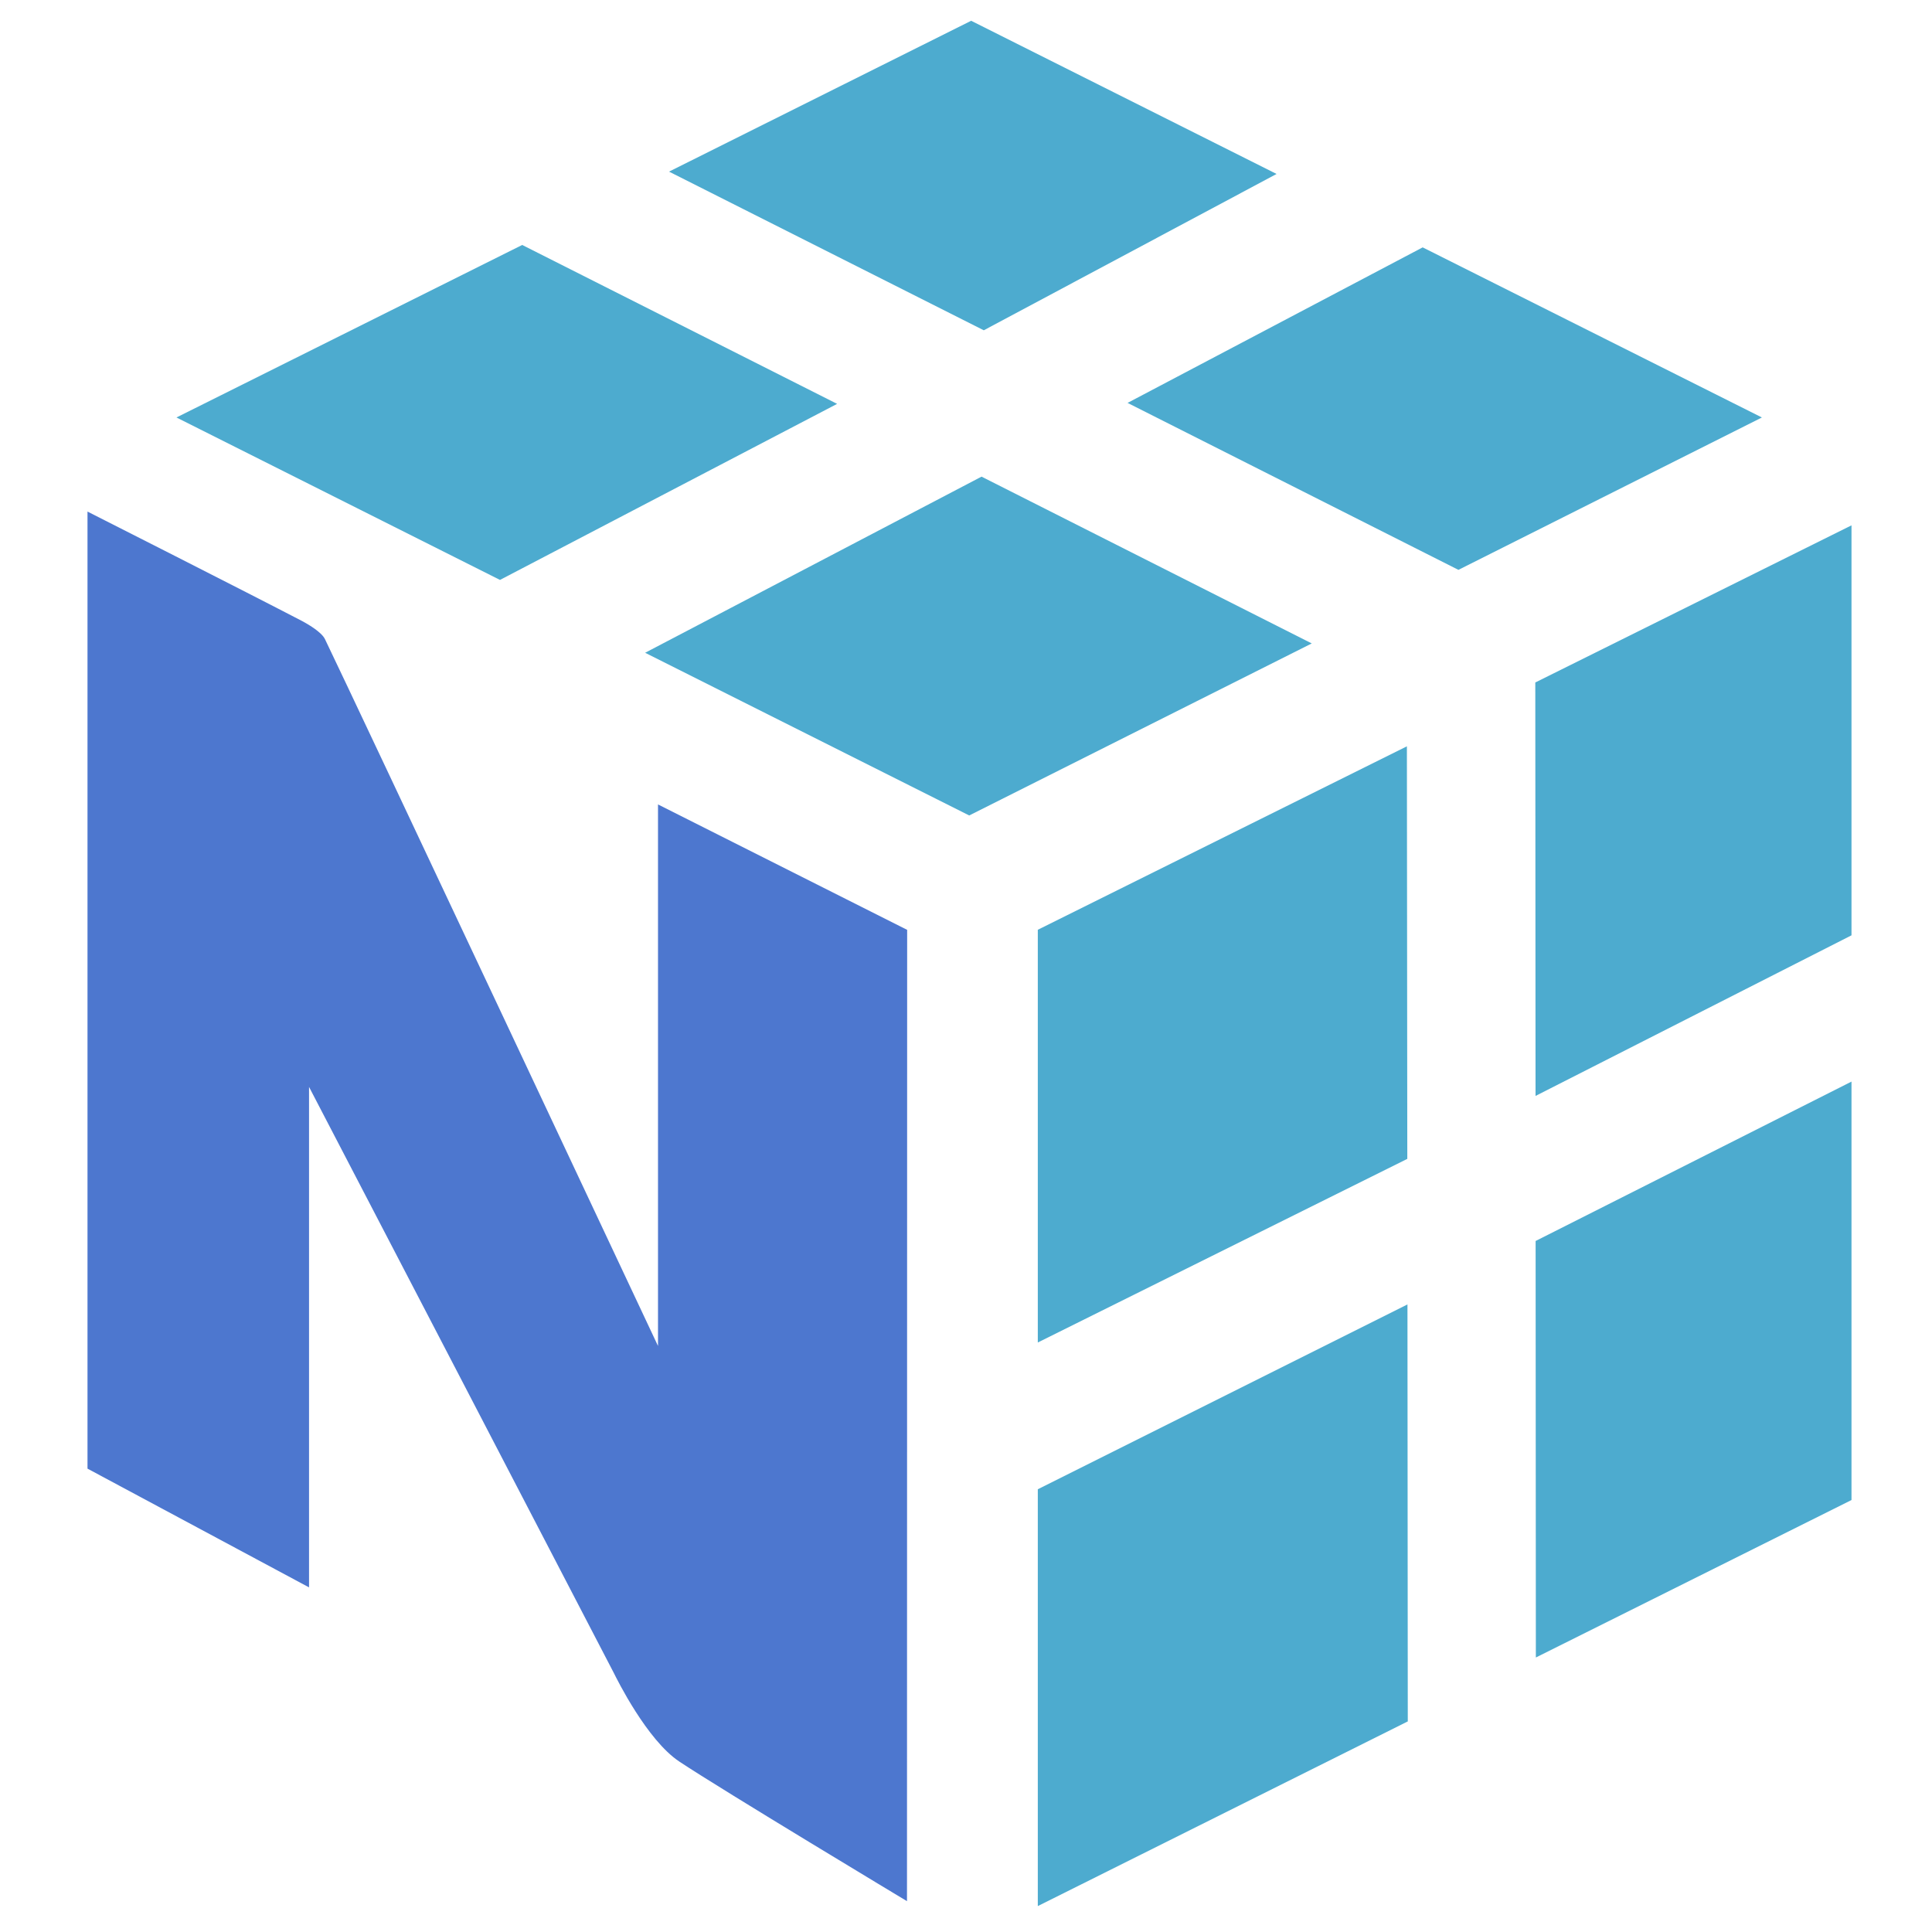
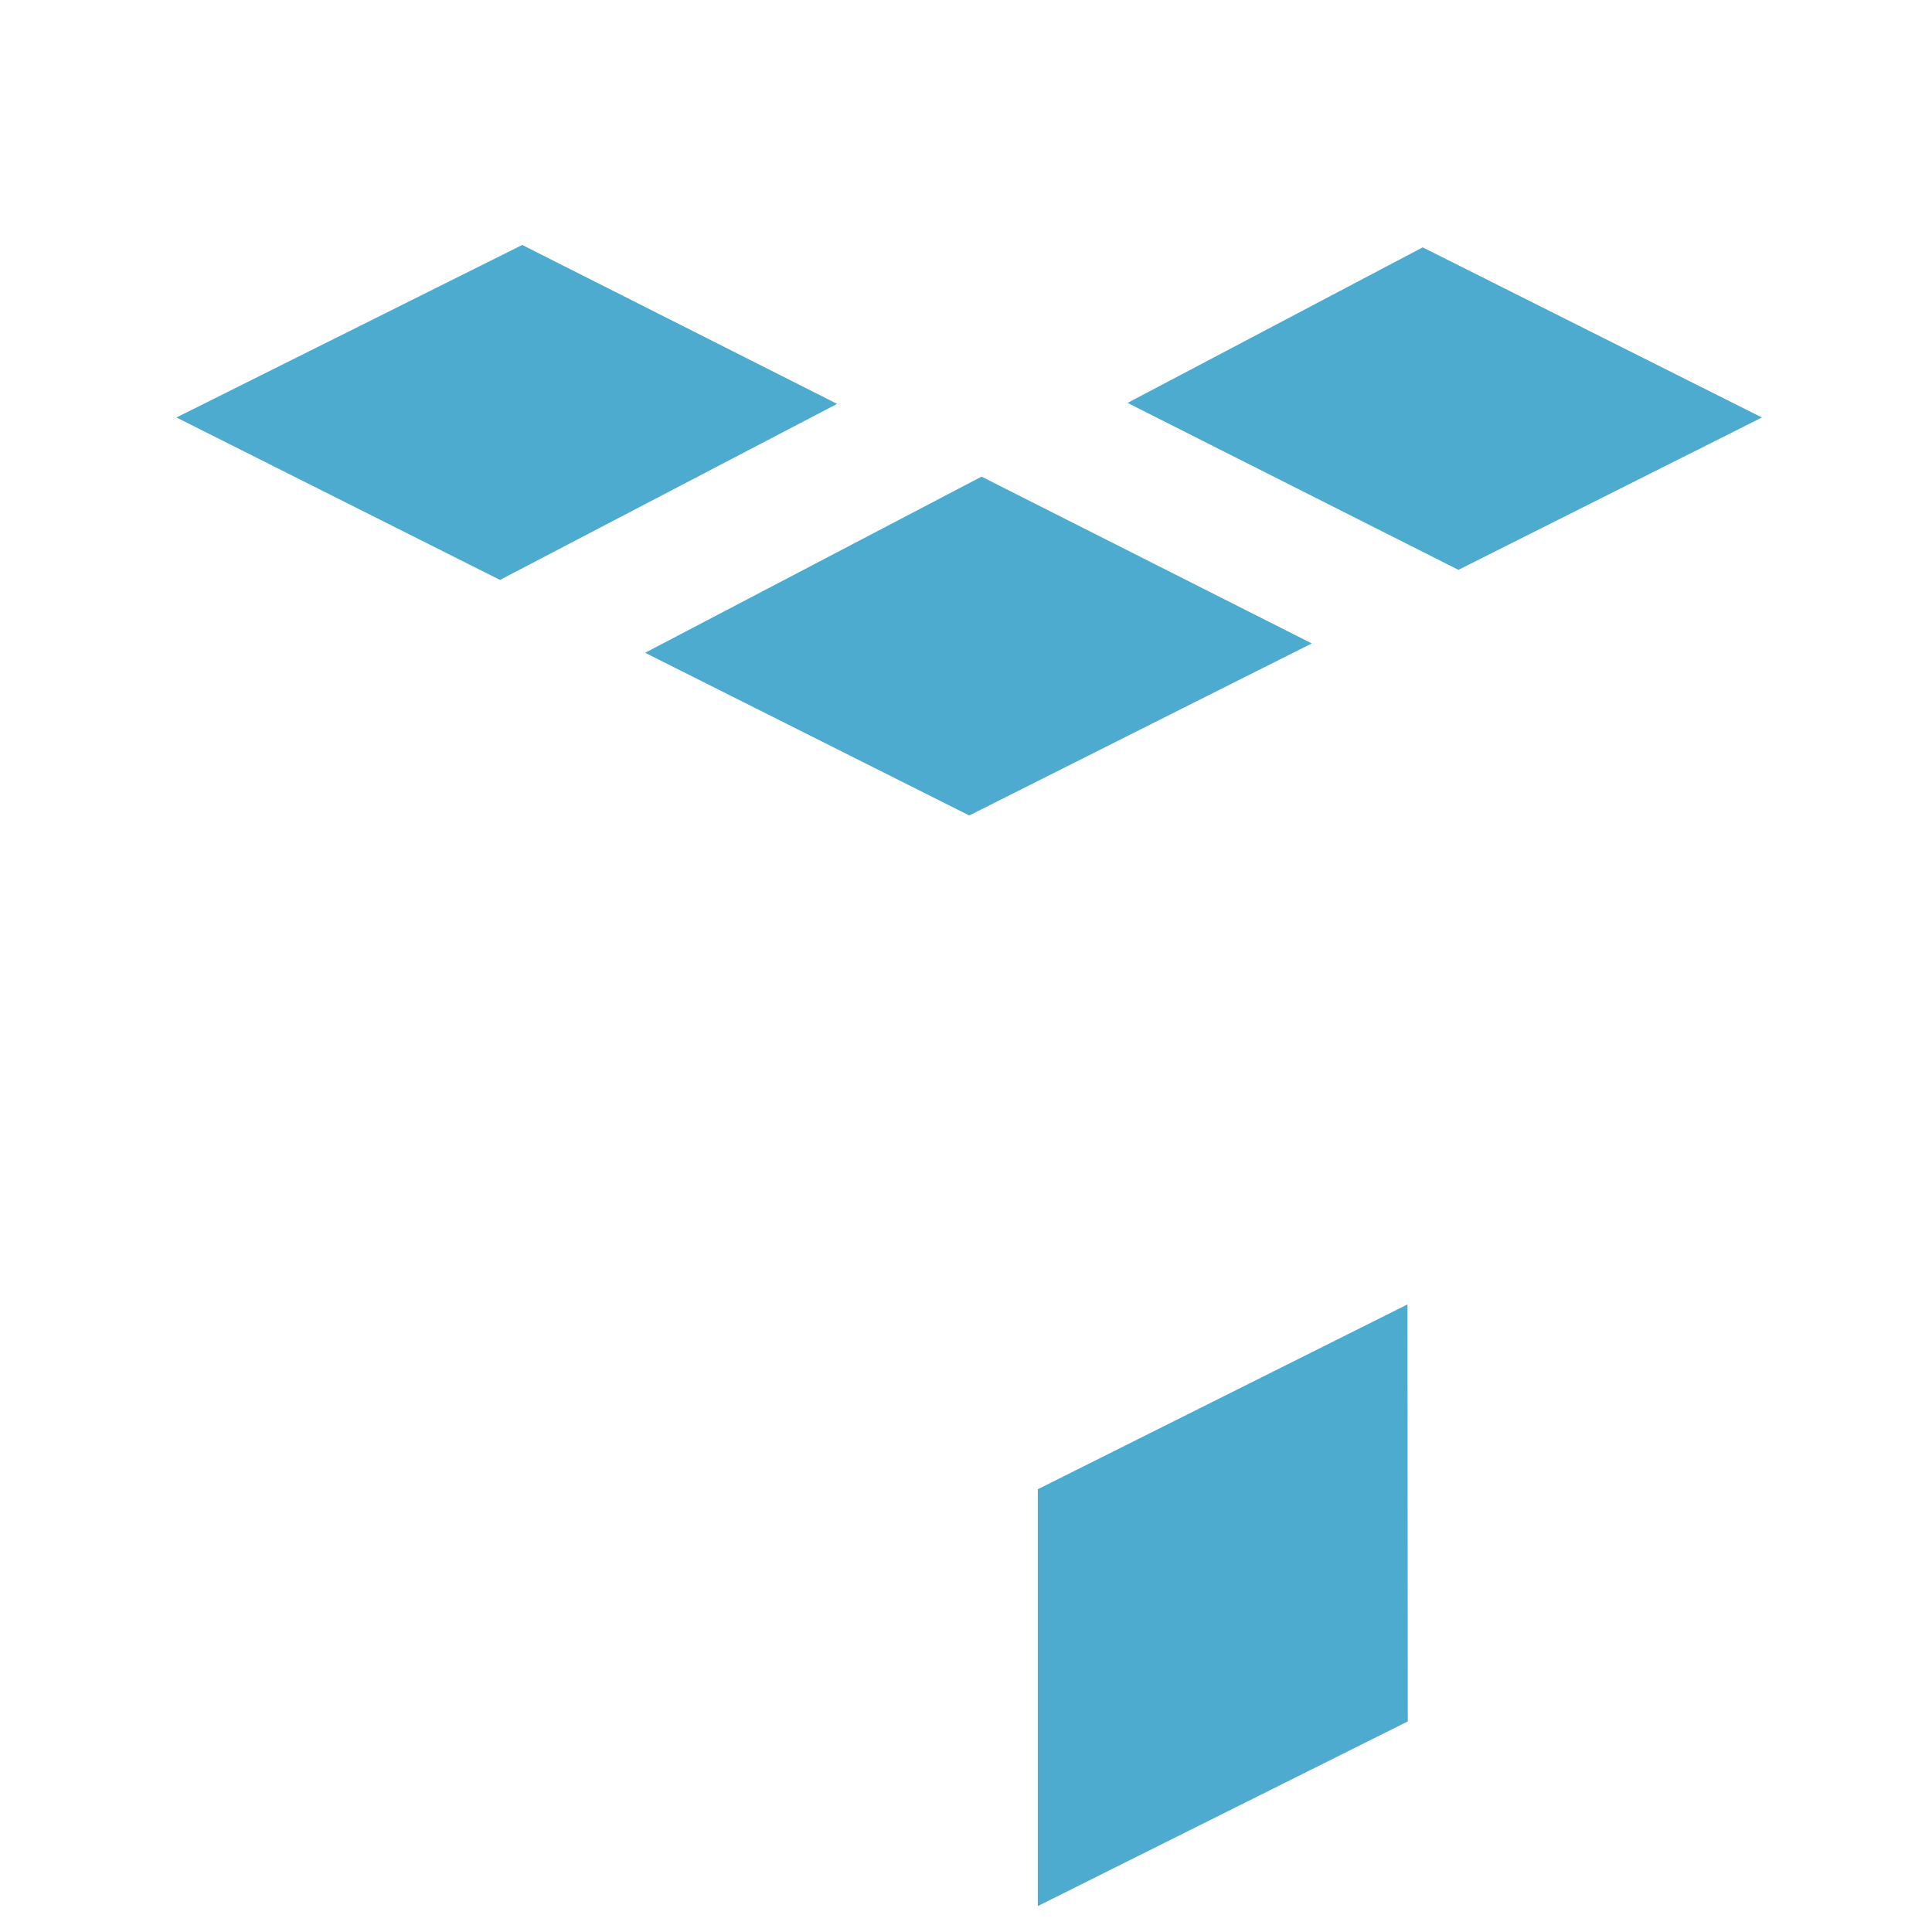
<svg xmlns="http://www.w3.org/2000/svg" width="24" height="24" viewBox="0 0 24 24" fill="none">
  <path d="M10.399 5.017L6.487 3.043L2.192 5.186L6.211 7.204L10.399 5.017Z" fill="#4DABCF" />
  <path d="M12.193 5.921L16.295 7.993L12.04 10.13L8.014 8.109L12.193 5.921Z" fill="#4DABCF" />
  <path d="M17.673 3.073L21.887 5.186L18.117 7.079L14.007 5.005L17.673 3.073Z" fill="#4DABCF" />
-   <path d="M15.858 2.161L12.064 0.258L8.311 2.132L12.221 4.103L15.858 2.161Z" fill="#4DABCF" />
  <path d="M12.892 18.5V23.678L17.488 21.384L17.484 16.204L12.892 18.5Z" fill="#4DABCF" />
-   <path d="M17.482 14.396L17.477 9.271L12.892 11.55V16.677L17.482 14.396Z" fill="#4DABCF" />
-   <path d="M23 13.436V18.634L19.079 20.59L19.076 15.416L23 13.436Z" fill="#4DABCF" />
-   <path d="M23 11.619V6.526L19.072 8.478L19.075 13.614L23 11.619Z" fill="#4DABCF" />
-   <path d="M11.269 11.551L8.174 9.993V16.72C8.174 16.72 4.387 8.663 4.037 7.94C3.992 7.846 3.806 7.744 3.759 7.718C3.076 7.362 1.087 6.355 1.087 6.355V18.244L3.839 19.719V13.502C3.839 13.502 7.585 20.701 7.624 20.78C7.663 20.859 8.037 21.616 8.439 21.883C8.973 22.238 11.267 23.617 11.267 23.617L11.269 11.551Z" fill="#4D77CF" />
</svg>